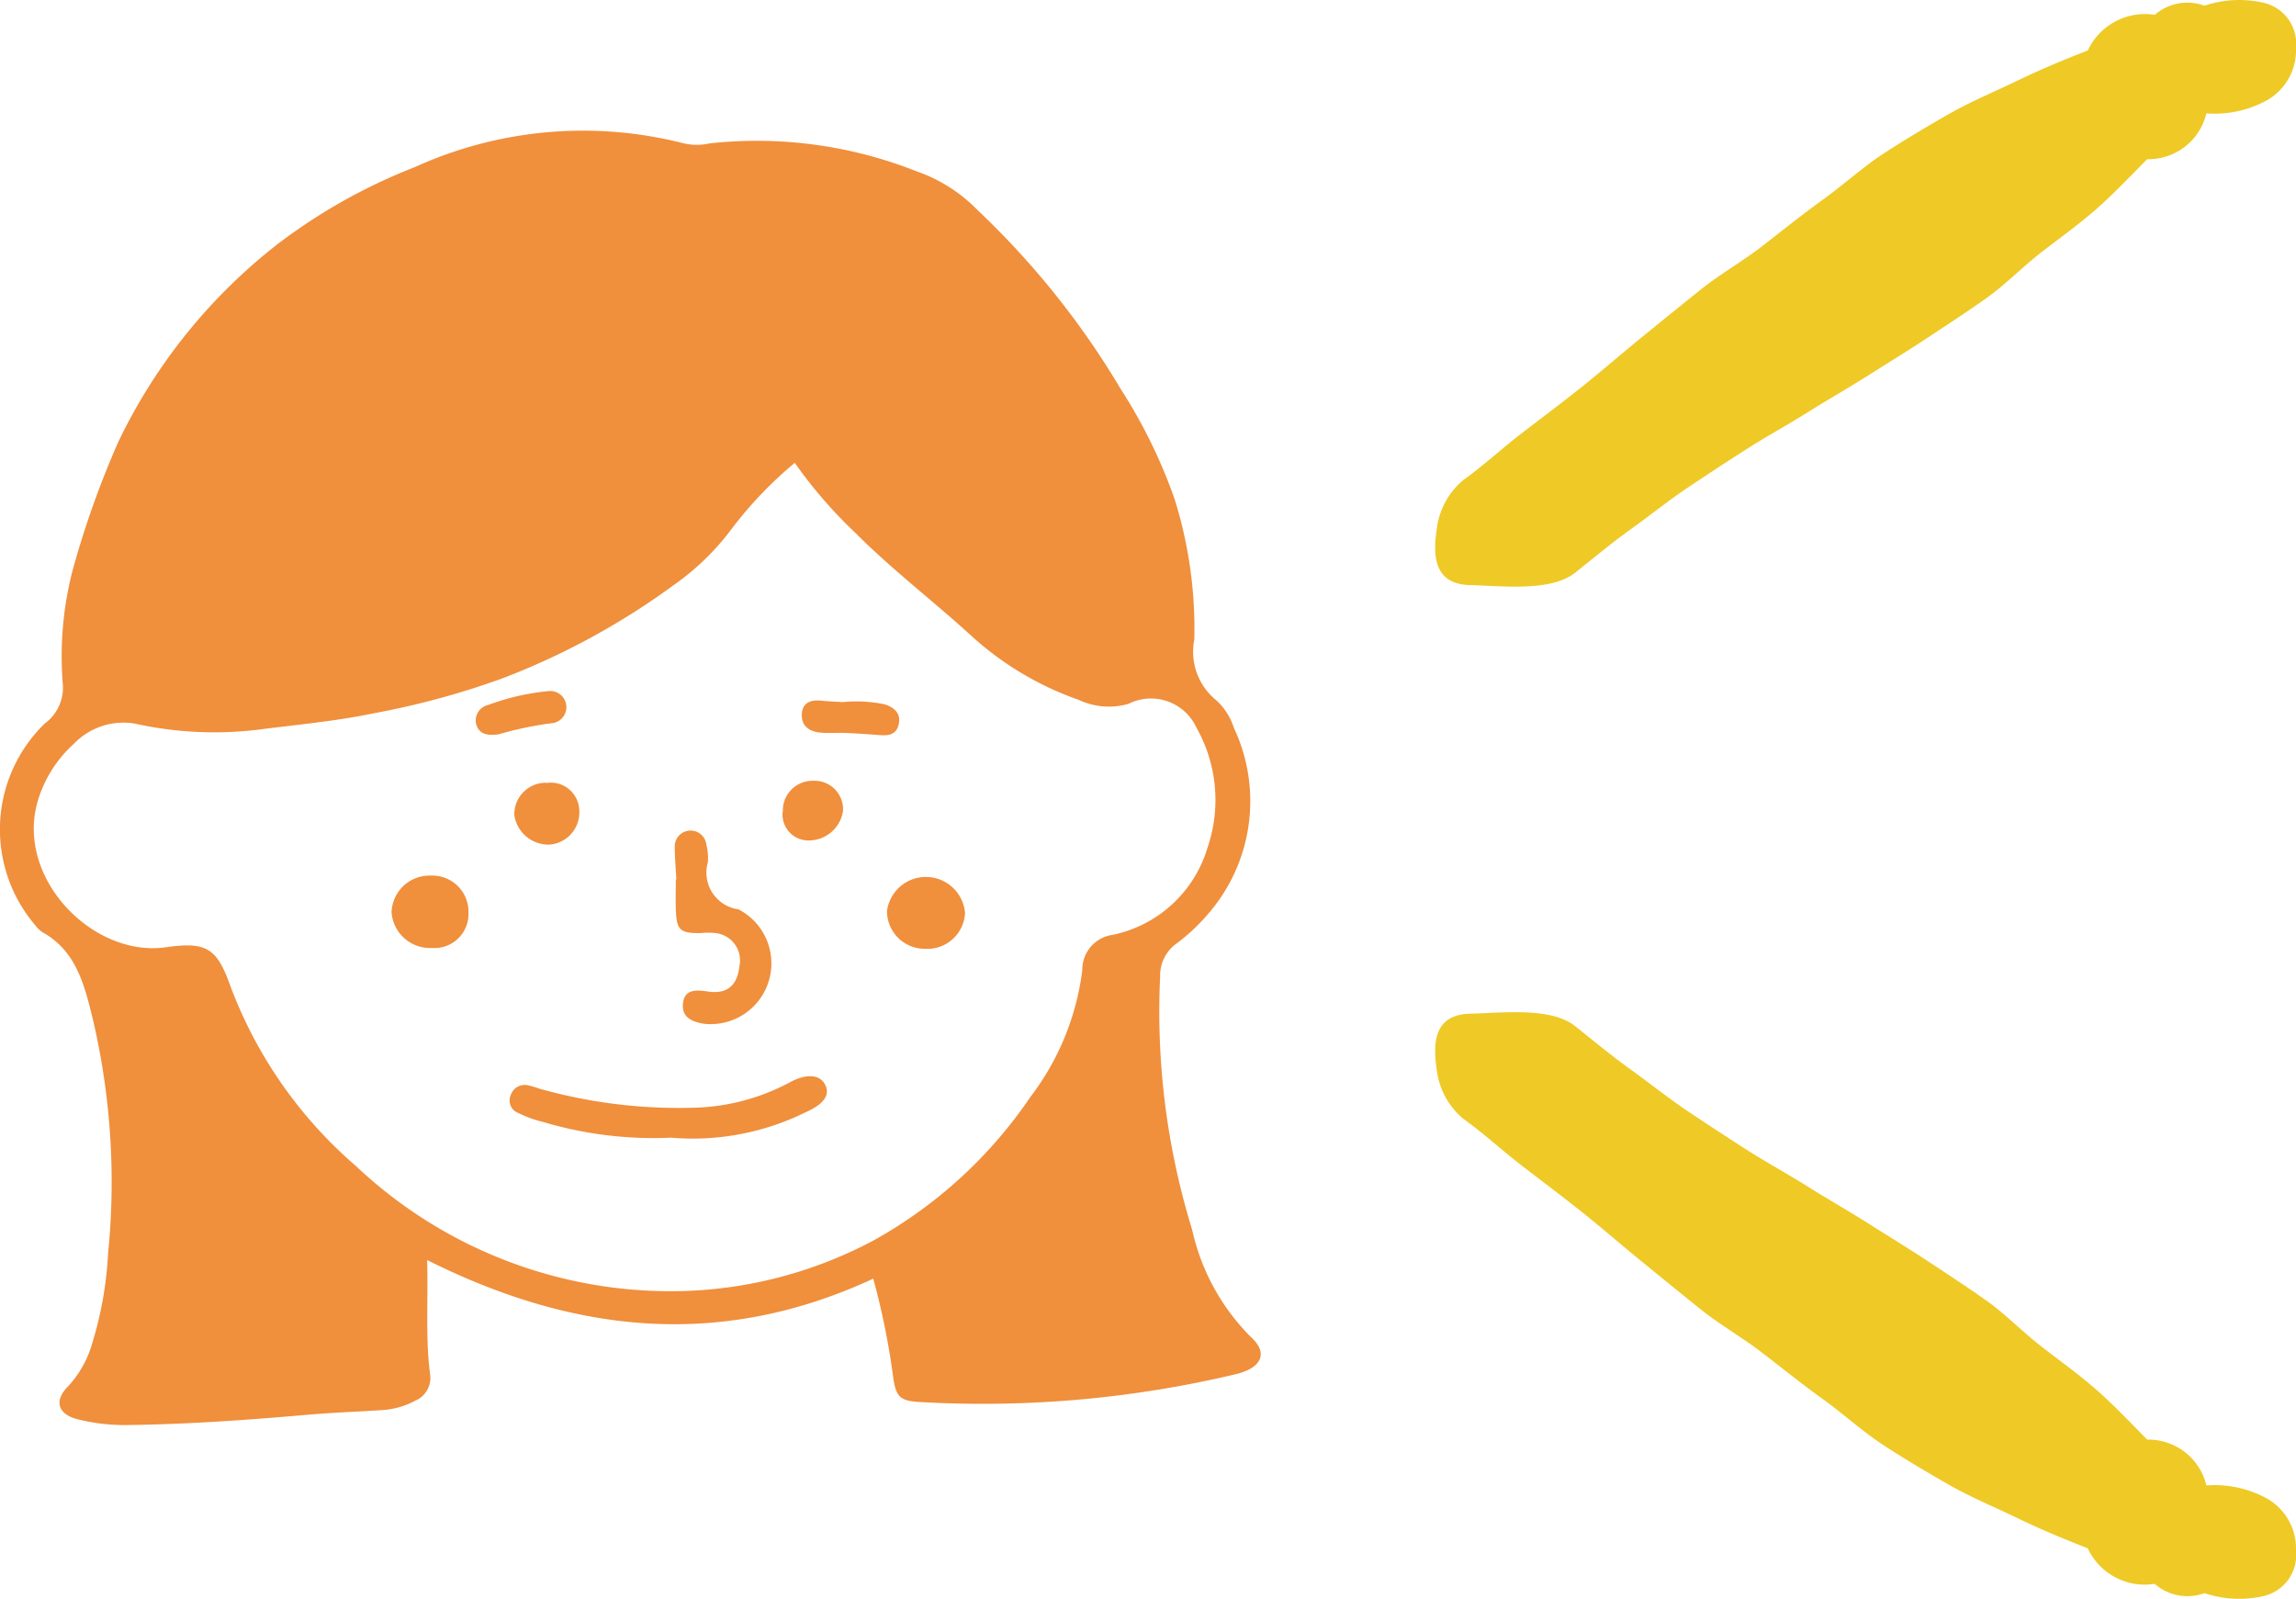
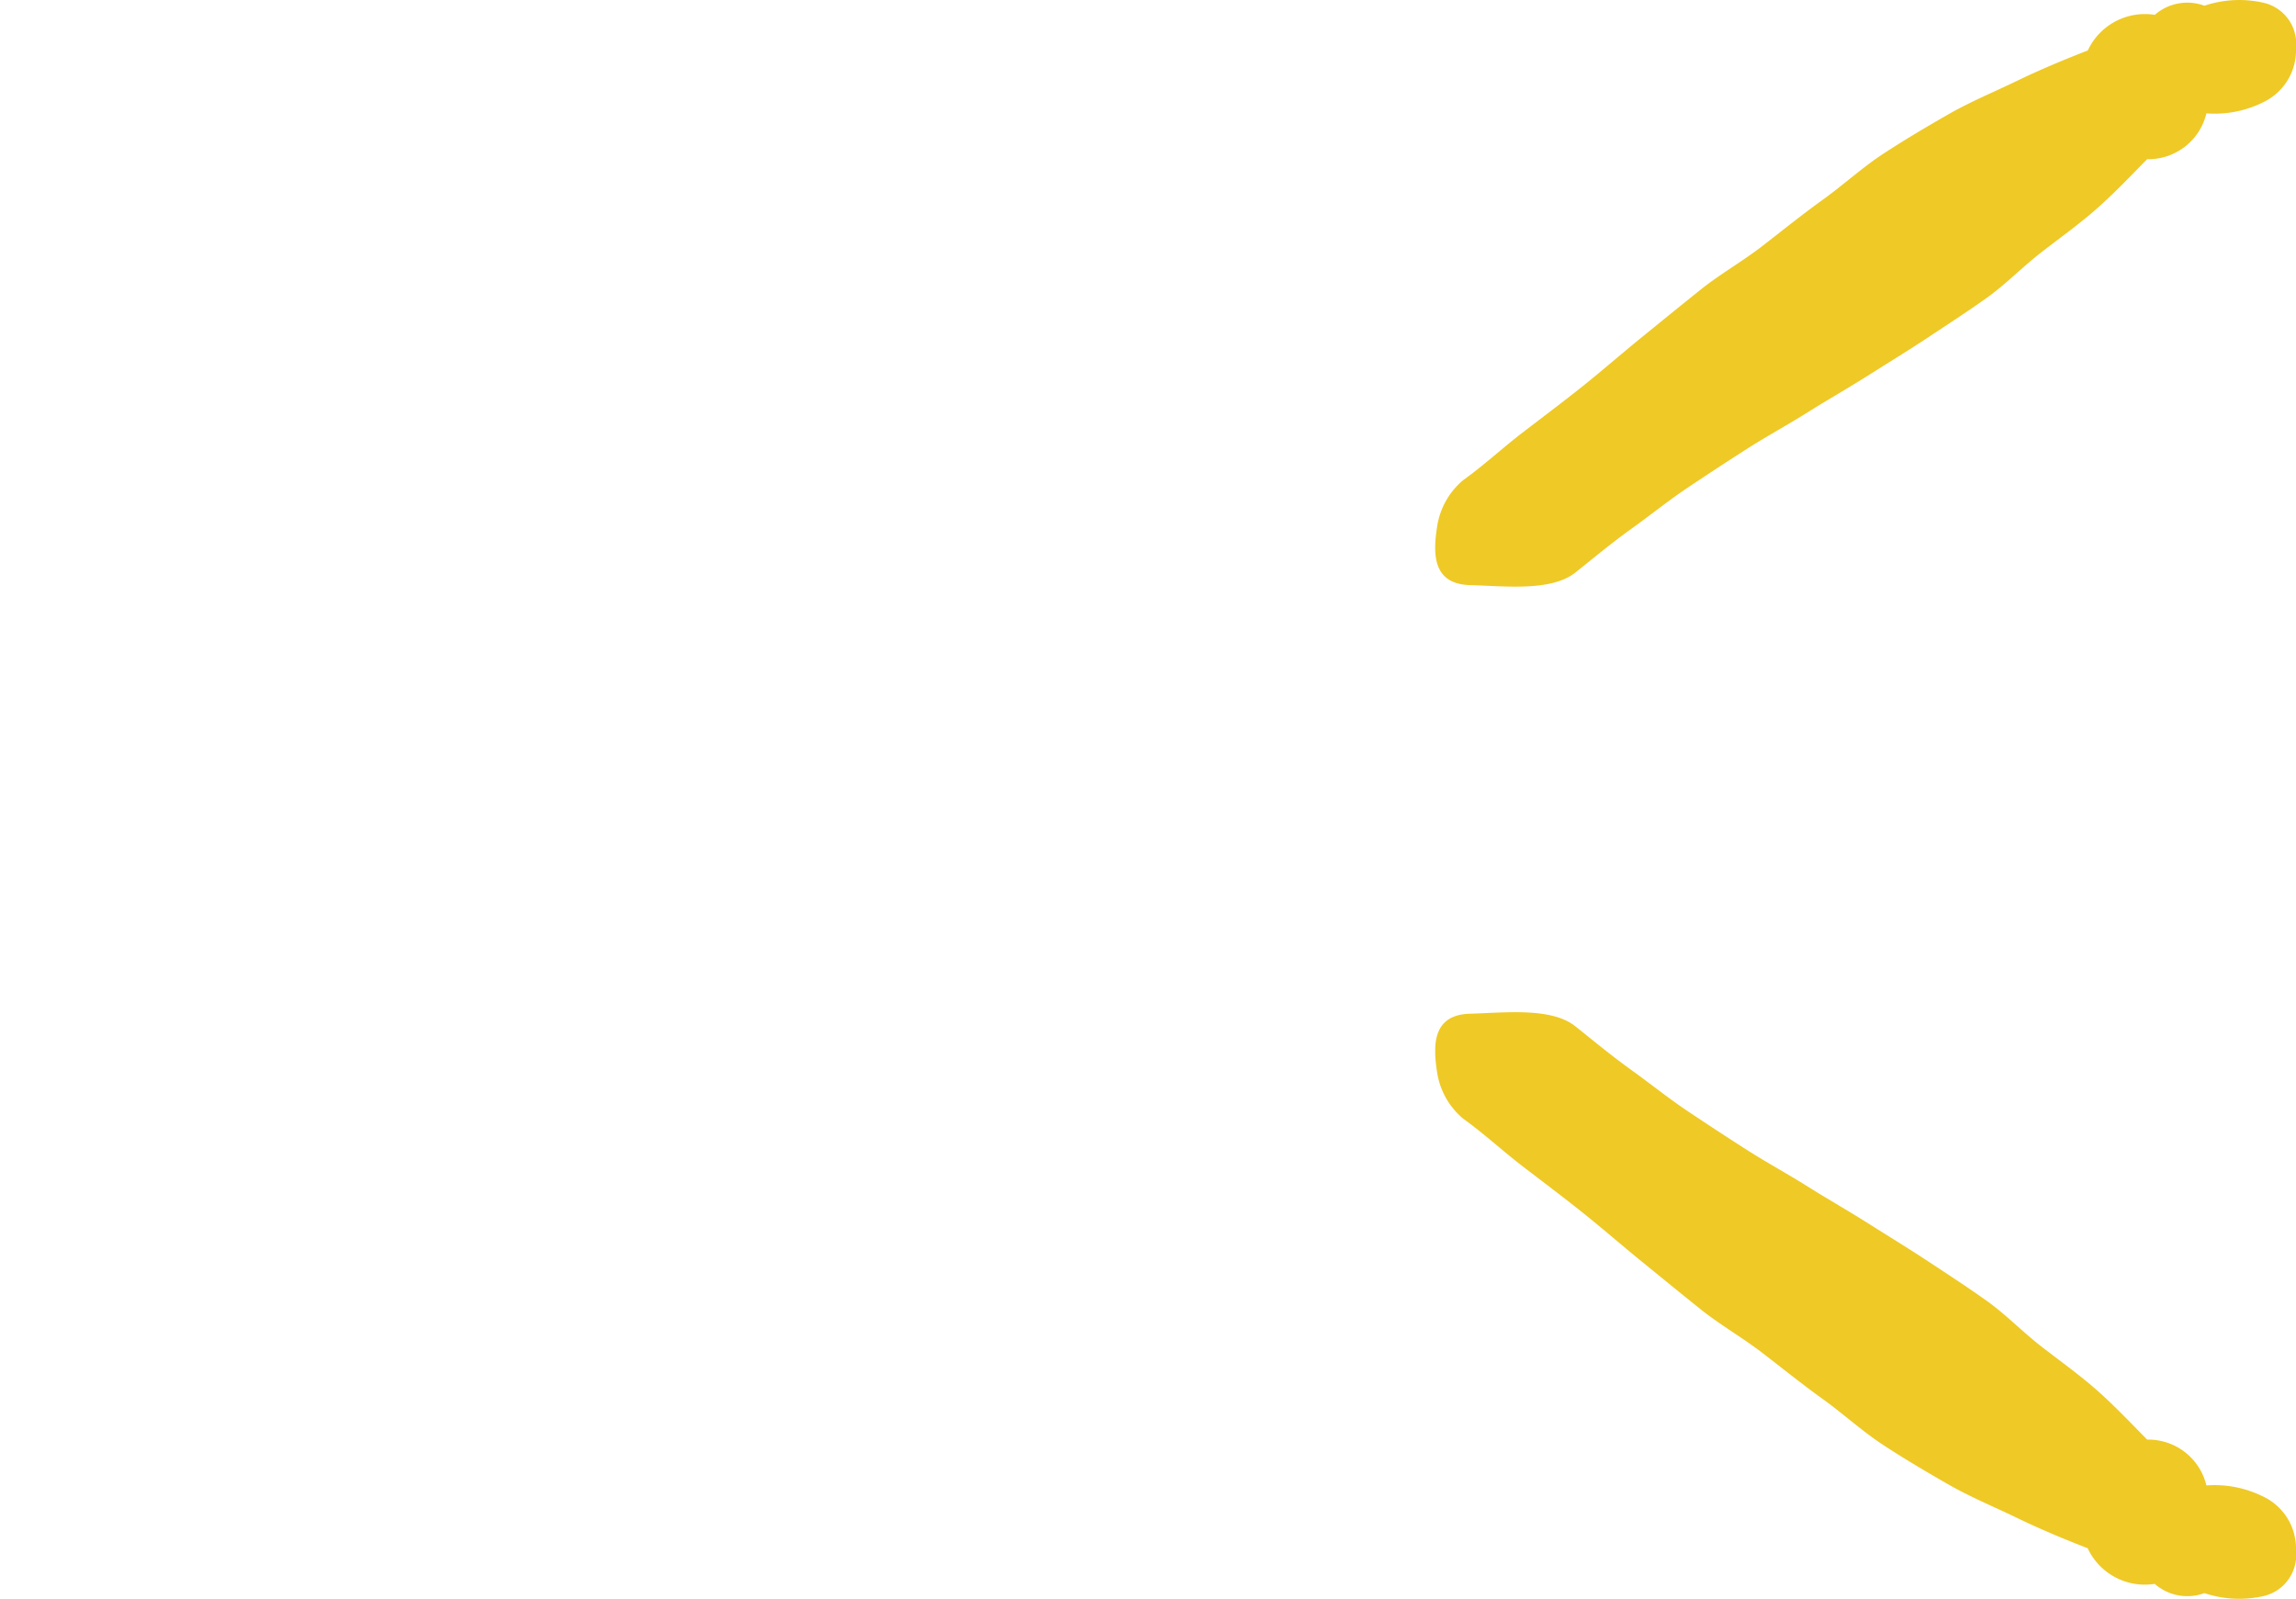
<svg xmlns="http://www.w3.org/2000/svg" width="78" height="54.313" viewBox="0 0 78 54.313">
  <defs>
    <clipPath id="clip-path">
      <rect id="長方形_448" data-name="長方形 448" width="19.928" height="29.244" fill="#efc925" />
    </clipPath>
    <clipPath id="clip-path-2">
      <rect id="長方形_448-2" data-name="長方形 448" width="19.928" height="29.243" fill="#efc925" />
    </clipPath>
    <clipPath id="clip-path-3">
-       <rect id="長方形_719" data-name="長方形 719" width="42.83" height="43.997" fill="#f08f3c" />
-     </clipPath>
+       </clipPath>
  </defs>
  <g id="icon_comment_05" transform="translate(-381 -3700.92)">
    <g id="グループ_7659" data-name="グループ 7659" transform="translate(429.756 3700.92)">
      <g id="グループ_7214" data-name="グループ 7214" transform="translate(0 19.928) rotate(-90)">
        <g id="グループ_769" data-name="グループ 769" transform="translate(0 0)" clip-path="url(#clip-path)">
          <path id="パス_6042" data-name="パス 6042" d="M14.52,24.189A2.027,2.027,0,0,0,16.077,26.2a3.7,3.7,0,0,0,.432,2.035,1.949,1.949,0,0,0,1.776,1.008,1.43,1.43,0,0,0,1.549-1.1,3.717,3.717,0,0,0-.1-2.01,1.681,1.681,0,0,0-.31-1.686,2.141,2.141,0,0,0-1.213-2.277l-.01-.032c-.315-.809-.646-1.6-1.019-2.37s-.706-1.58-1.133-2.325-.87-1.495-1.342-2.216-1.062-1.36-1.565-2.06S12.1,11.8,11.571,11.116s-.953-1.438-1.491-2.109S9,7.669,8.456,7,7.346,5.684,6.809,5.012,5.757,3.652,5.233,2.969,4.12,1.653,3.619.954A2.553,2.553,0,0,0,2.071.071C1.2-.067.089-.136.052,1.179.017,2.38-.171,3.943.477,4.761.976,5.388,1.489,6,1.955,6.652s.972,1.275,1.416,1.94.886,1.337,1.317,2.013.813,1.381,1.239,2.058.821,1.375,1.249,2.05.844,1.359,1.286,2.025.877,1.34,1.341,1.991,1.046,1.212,1.538,1.843.951,1.28,1.479,1.882,1.129,1.168,1.7,1.733" transform="translate(0 0)" fill="#efc925" />
        </g>
      </g>
      <g id="グループ_7215" data-name="グループ 7215" transform="translate(29.244 34.385) rotate(90)">
        <g id="グループ_769-2" data-name="グループ 769" transform="translate(0 0)" clip-path="url(#clip-path-2)">
          <path id="パス_6042-2" data-name="パス 6042" d="M14.52,5.054a2.027,2.027,0,0,1,1.557-2.011,3.7,3.7,0,0,1,.432-2.035A1.949,1.949,0,0,1,18.285,0a1.43,1.43,0,0,1,1.549,1.1,3.717,3.717,0,0,1-.1,2.01A1.681,1.681,0,0,1,19.42,4.8a2.141,2.141,0,0,1-1.213,2.277l-.01.032c-.315.809-.646,1.6-1.019,2.37s-.706,1.58-1.133,2.325-.87,1.495-1.342,2.216-1.062,1.36-1.565,2.06-1.041,1.367-1.566,2.05-.953,1.438-1.491,2.109S9,21.575,8.456,22.243s-1.11,1.317-1.646,1.988-1.053,1.36-1.577,2.043S4.12,27.59,3.619,28.289a2.553,2.553,0,0,1-1.548.884C1.2,29.31.089,29.38.052,28.064c-.034-1.2-.223-2.764.426-3.581.5-.628,1.011-1.242,1.477-1.892s.972-1.275,1.416-1.94.886-1.337,1.317-2.013.813-1.381,1.239-2.058.821-1.375,1.249-2.05S8.02,13.17,8.462,12.5s.877-1.34,1.341-1.991S10.849,9.3,11.341,8.669s.951-1.28,1.479-1.882,1.129-1.168,1.7-1.733" transform="translate(0 0.001)" fill="#efc925" />
        </g>
      </g>
    </g>
    <g id="グループ_7664" data-name="グループ 7664" transform="translate(381 3705.333)">
      <g id="グループ_7663" data-name="グループ 7663" transform="translate(0 0)" clip-path="url(#clip-path-3)">
-         <path id="パス_8828" data-name="パス 8828" d="M14.509,38.391c5.037,2.522,10.017,3.018,15.157.633a24.932,24.932,0,0,1,.657,3.2c.11.865.22.966,1.1,1a37.171,37.171,0,0,0,10.584-.961c.862-.215,1.09-.722.476-1.269A7.421,7.421,0,0,1,40.5,37.364a25.154,25.154,0,0,1-1.088-8.605,1.332,1.332,0,0,1,.562-1.123,6.684,6.684,0,0,0,1.18-1.136,5.837,5.837,0,0,0,.766-6.181,2.155,2.155,0,0,0-.6-.943,2.115,2.115,0,0,1-.747-2.06,14.767,14.767,0,0,0-.663-4.756,17.7,17.7,0,0,0-1.842-3.766,28.085,28.085,0,0,0-4.859-6.07A5.308,5.308,0,0,0,31.145,1.41,14.733,14.733,0,0,0,24.108.458,1.975,1.975,0,0,1,23.2.45a13.8,13.8,0,0,0-9.112.816,19.179,19.179,0,0,0-4.64,2.6,18.826,18.826,0,0,0-5.423,6.719,31.324,31.324,0,0,0-1.573,4.433,11.667,11.667,0,0,0-.322,3.765,1.511,1.511,0,0,1-.607,1.381,5.011,5.011,0,0,0-.312,6.87,1.015,1.015,0,0,0,.22.214c1.172.647,1.438,1.814,1.726,2.973a24.294,24.294,0,0,1,.515,7.945,12.553,12.553,0,0,1-.529,3.018,3.607,3.607,0,0,1-.831,1.5c-.482.48-.352.939.308,1.112a6.5,6.5,0,0,0,1.728.2c2.053-.026,4.1-.174,6.142-.352.818-.071,1.638-.1,2.457-.153a2.763,2.763,0,0,0,1.175-.329.836.836,0,0,0,.484-.92c-.154-1.224-.057-2.455-.095-3.851M29.128,13.758c1.215,1.208,2.576,2.248,3.84,3.4a10.6,10.6,0,0,0,3.669,2.2,2.412,2.412,0,0,0,1.7.139,1.7,1.7,0,0,1,2.308.807,5,5,0,0,1,.381,4.066,4.269,4.269,0,0,1-3.237,2.977,1.188,1.188,0,0,0-1.02,1.187A8.912,8.912,0,0,1,35,32.858a15.539,15.539,0,0,1-5.313,4.862,14.637,14.637,0,0,1-6.564,1.727A15.566,15.566,0,0,1,12.11,35.214a15.032,15.032,0,0,1-4.258-6.062c-.47-1.328-.789-1.592-2.214-1.386-2.5.361-5.179-2.4-4.33-5.052a4.255,4.255,0,0,1,1.206-1.864,2.335,2.335,0,0,1,2.057-.684,12.436,12.436,0,0,0,4.177.211c1.322-.17,2.657-.289,3.958-.561a27.422,27.422,0,0,0,4.344-1.178,24.828,24.828,0,0,0,5.834-3.173A8.633,8.633,0,0,0,24.8,13.627,13.576,13.576,0,0,1,27,11.31a15.7,15.7,0,0,0,2.132,2.448" transform="translate(0 0)" fill="#f08f3c" />
+         <path id="パス_8828" data-name="パス 8828" d="M14.509,38.391c5.037,2.522,10.017,3.018,15.157.633a24.932,24.932,0,0,1,.657,3.2c.11.865.22.966,1.1,1a37.171,37.171,0,0,0,10.584-.961c.862-.215,1.09-.722.476-1.269A7.421,7.421,0,0,1,40.5,37.364a25.154,25.154,0,0,1-1.088-8.605,1.332,1.332,0,0,1,.562-1.123,6.684,6.684,0,0,0,1.18-1.136,5.837,5.837,0,0,0,.766-6.181,2.155,2.155,0,0,0-.6-.943,2.115,2.115,0,0,1-.747-2.06,14.767,14.767,0,0,0-.663-4.756,17.7,17.7,0,0,0-1.842-3.766,28.085,28.085,0,0,0-4.859-6.07A5.308,5.308,0,0,0,31.145,1.41,14.733,14.733,0,0,0,24.108.458,1.975,1.975,0,0,1,23.2.45a13.8,13.8,0,0,0-9.112.816,19.179,19.179,0,0,0-4.64,2.6,18.826,18.826,0,0,0-5.423,6.719,31.324,31.324,0,0,0-1.573,4.433,11.667,11.667,0,0,0-.322,3.765,1.511,1.511,0,0,1-.607,1.381,5.011,5.011,0,0,0-.312,6.87,1.015,1.015,0,0,0,.22.214c1.172.647,1.438,1.814,1.726,2.973a24.294,24.294,0,0,1,.515,7.945,12.553,12.553,0,0,1-.529,3.018,3.607,3.607,0,0,1-.831,1.5c-.482.48-.352.939.308,1.112a6.5,6.5,0,0,0,1.728.2c2.053-.026,4.1-.174,6.142-.352.818-.071,1.638-.1,2.457-.153a2.763,2.763,0,0,0,1.175-.329.836.836,0,0,0,.484-.92c-.154-1.224-.057-2.455-.095-3.851M29.128,13.758c1.215,1.208,2.576,2.248,3.84,3.4a10.6,10.6,0,0,0,3.669,2.2,2.412,2.412,0,0,0,1.7.139,1.7,1.7,0,0,1,2.308.807,5,5,0,0,1,.381,4.066,4.269,4.269,0,0,1-3.237,2.977,1.188,1.188,0,0,0-1.02,1.187A8.912,8.912,0,0,1,35,32.858A15.566,15.566,0,0,1,12.11,35.214a15.032,15.032,0,0,1-4.258-6.062c-.47-1.328-.789-1.592-2.214-1.386-2.5.361-5.179-2.4-4.33-5.052a4.255,4.255,0,0,1,1.206-1.864,2.335,2.335,0,0,1,2.057-.684,12.436,12.436,0,0,0,4.177.211c1.322-.17,2.657-.289,3.958-.561a27.422,27.422,0,0,0,4.344-1.178,24.828,24.828,0,0,0,5.834-3.173A8.633,8.633,0,0,0,24.8,13.627,13.576,13.576,0,0,1,27,11.31a15.7,15.7,0,0,0,2.132,2.448" transform="translate(0 0)" fill="#f08f3c" />
        <path id="パス_8829" data-name="パス 8829" d="M32.036,60.008a8.667,8.667,0,0,0,4.581-.87c.646-.29.835-.613.631-.964-.186-.32-.646-.344-1.2-.036a7.27,7.27,0,0,1-3.329.854,17.459,17.459,0,0,1-5.166-.651,2.942,2.942,0,0,0-.392-.115.5.5,0,0,0-.572.326.452.452,0,0,0,.233.608,4.055,4.055,0,0,0,.861.313,13.1,13.1,0,0,0,4.35.534" transform="translate(-9.235 -25.773)" fill="#f08f3c" />
        <path id="パス_8830" data-name="パス 8830" d="M29.936,44.548c0,.341-.011.683,0,1.023.028.7.14.8.851.794a2.3,2.3,0,0,1,.507,0,.936.936,0,0,1,.806,1.112c-.076.665-.41.974-1.085.871-.434-.065-.8-.061-.837.433-.038.461.335.609.744.667a2.064,2.064,0,0,0,1.141-3.89,1.259,1.259,0,0,1-1.039-1.595,1.852,1.852,0,0,0-.052-.609.538.538,0,0,0-1.072.067c0,.374.034.748.054,1.122h-.021" transform="translate(-6.977 -19.08)" fill="#f08f3c" />
-         <path id="パス_8831" data-name="パス 8831" d="M19.4,48.165a1.281,1.281,0,0,0,1.359-1.217,1.334,1.334,0,0,0-2.651-.07A1.28,1.28,0,0,0,19.4,48.165" transform="translate(12.025 -20.347)" fill="#f08f3c" />
        <path id="パス_8832" data-name="パス 8832" d="M49.862,48.1a1.155,1.155,0,0,0,1.245-1.181,1.229,1.229,0,0,0-1.279-1.277,1.29,1.29,0,0,0-1.334,1.238,1.307,1.307,0,0,0,1.369,1.22" transform="translate(-35.192 -20.31)" fill="#f08f3c" />
        <path id="パス_8833" data-name="パス 8833" d="M42.8,39.954a1.069,1.069,0,0,0-1.083,1.1,1.172,1.172,0,0,0,1.214,1,1.1,1.1,0,0,0,.991-1.191.967.967,0,0,0-1.122-.9" transform="translate(-24.244 -17.776)" fill="#f08f3c" />
        <path id="パス_8834" data-name="パス 8834" d="M25.564,40.875a.879.879,0,0,0,.921.988,1.177,1.177,0,0,0,1.127-1A.969.969,0,0,0,26.6,39.837a1.009,1.009,0,0,0-1.032,1.038" transform="translate(1.027 -17.726)" fill="#f08f3c" />
-         <path id="パス_8835" data-name="パス 8835" d="M23.528,34.976c-.238-.015-.477-.022-.714-.047-.343-.037-.647.036-.683.422-.039.41.23.626.619.66.3.027.614,0,.92.015.374.016.747.044,1.119.072.3.022.553-.024.63-.365.087-.387-.163-.578-.468-.679a4.686,4.686,0,0,0-1.424-.079" transform="translate(5.111 -15.538)" fill="#f08f3c" />
        <path id="パス_8836" data-name="パス 8836" d="M43.286,35.813a11.9,11.9,0,0,1,1.872-.387.549.549,0,0,0-.129-1.086,7.978,7.978,0,0,0-2.09.474.539.539,0,0,0-.415.626c.089.381.4.417.762.373" transform="translate(-26.353 -15.279)" fill="#f08f3c" />
      </g>
    </g>
  </g>
</svg>